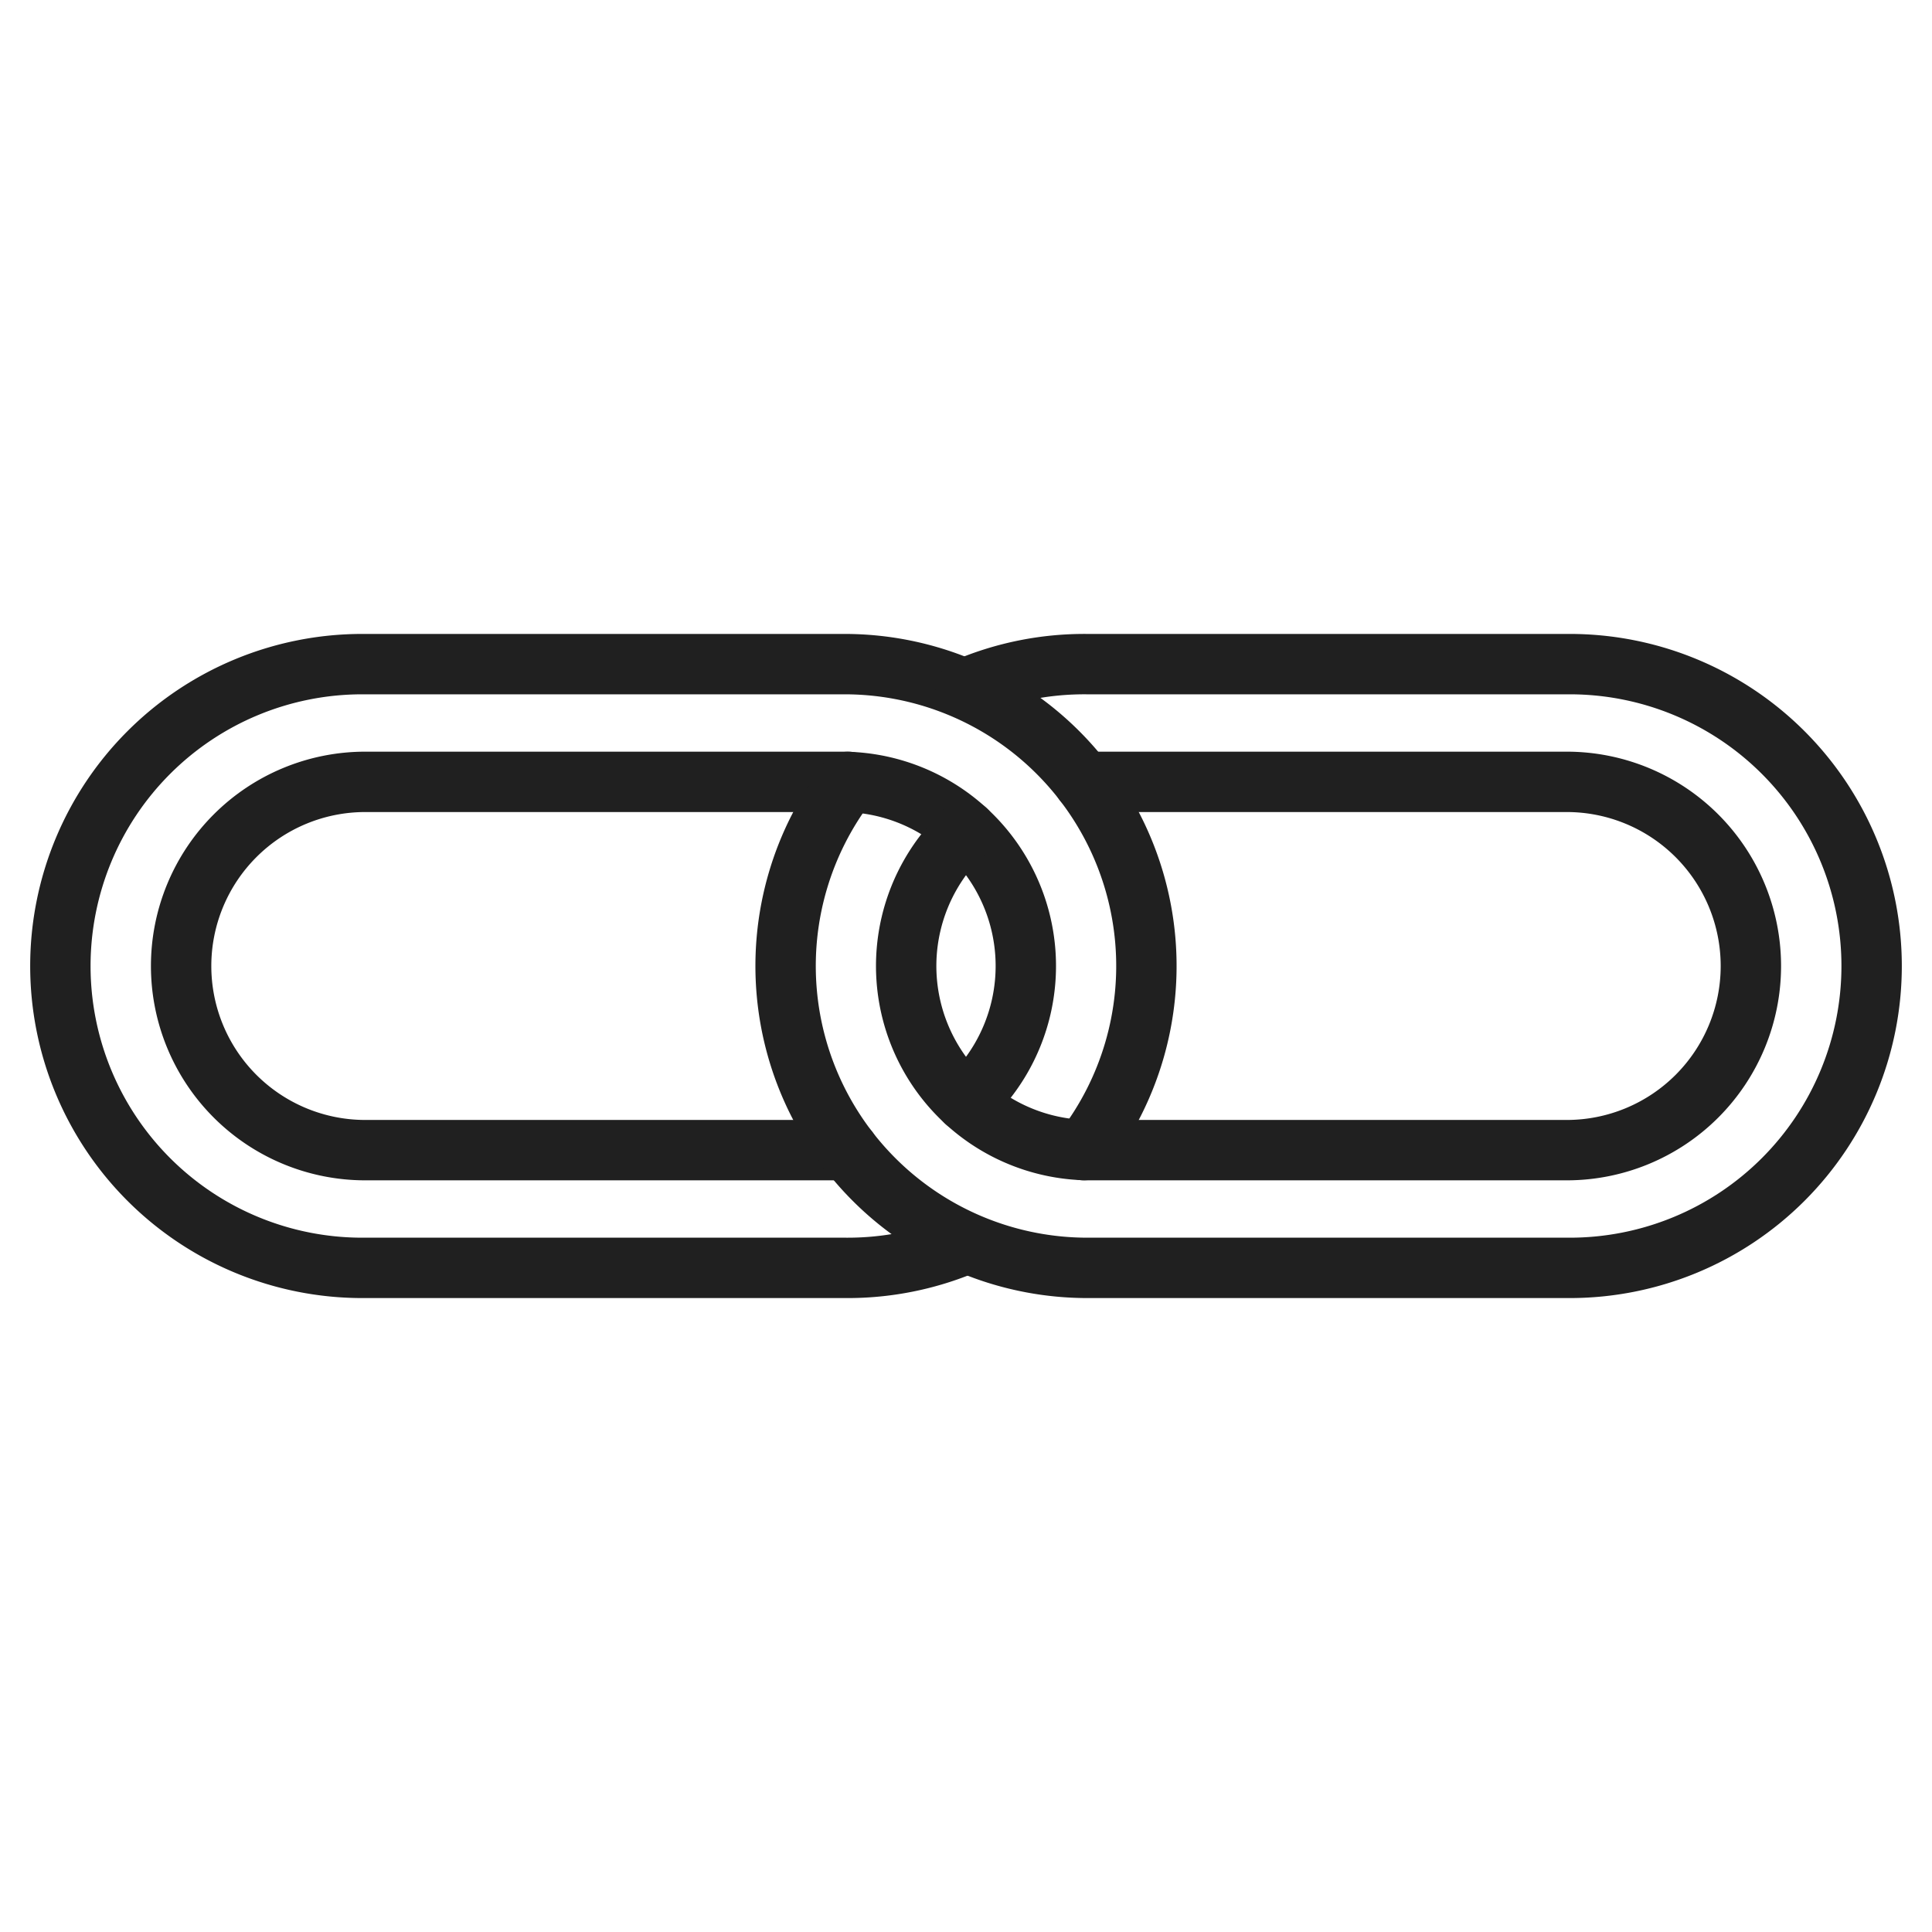
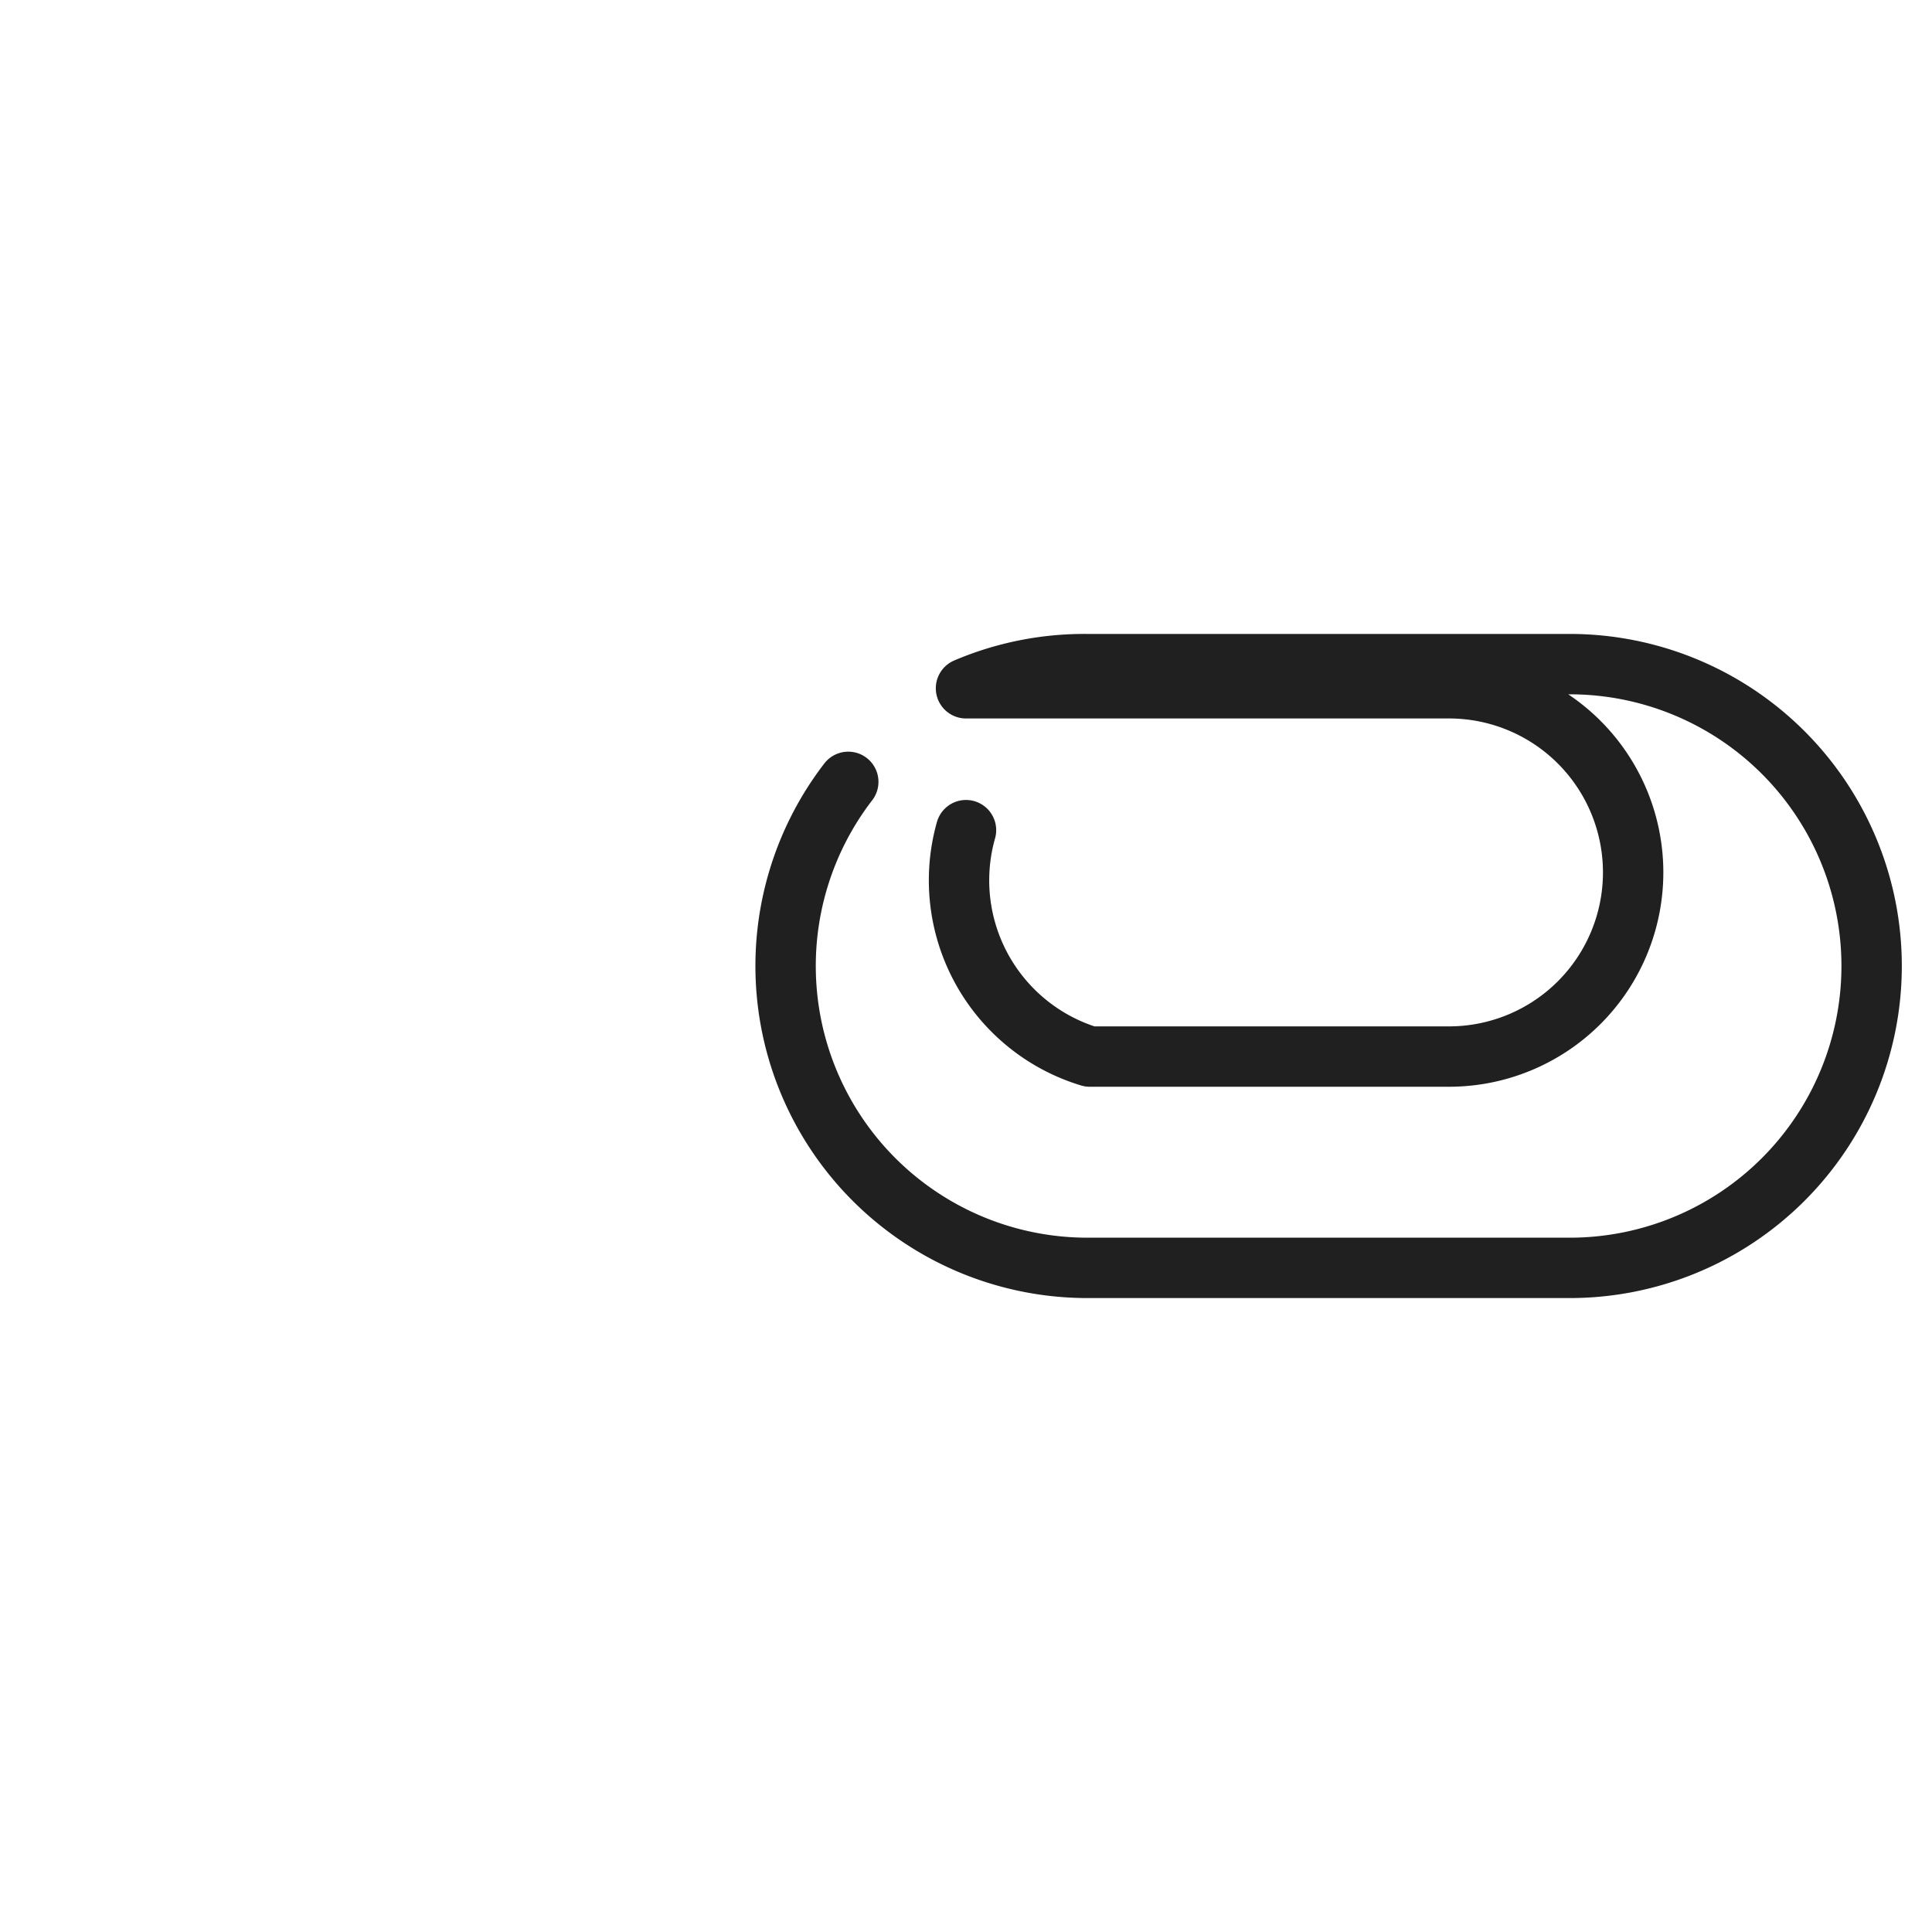
<svg xmlns="http://www.w3.org/2000/svg" viewBox="0 0 64 64" aria-labelledby="title" aria-describedby="desc" role="img">
  <title>Connect</title>
  <desc>A line styled icon from Orion Icon Library.</desc>
-   <path data-name="layer2" d="M35.9 38.1A10 10 0 0 0 28 22H12a10 10 0 0 0 0 20h16a10 10 0 0 0 4-.8m-3.9-3.1h-16a6.1 6.1 0 0 1 0-12.2h15.8A6.1 6.1 0 0 1 32 36.5" fill="none" stroke="#202020" stroke-miterlimit="10" stroke-width="2" stroke-linejoin="round" stroke-linecap="round" />
-   <path data-name="layer1" d="M28.1 25.9A10 10 0 0 0 36 42h16a10 10 0 0 0 0-20H36a10 10 0 0 0-4 .8m3.9 3.1h16a6.1 6.1 0 0 1 0 12.2H36.1A6.1 6.1 0 0 1 32 27.5" fill="none" stroke="#202020" stroke-miterlimit="10" stroke-width="2" stroke-linejoin="round" stroke-linecap="round" />
+   <path data-name="layer1" d="M28.1 25.9A10 10 0 0 0 36 42h16a10 10 0 0 0 0-20H36a10 10 0 0 0-4 .8h16a6.1 6.1 0 0 1 0 12.2H36.1A6.1 6.1 0 0 1 32 27.5" fill="none" stroke="#202020" stroke-miterlimit="10" stroke-width="2" stroke-linejoin="round" stroke-linecap="round" />
</svg>